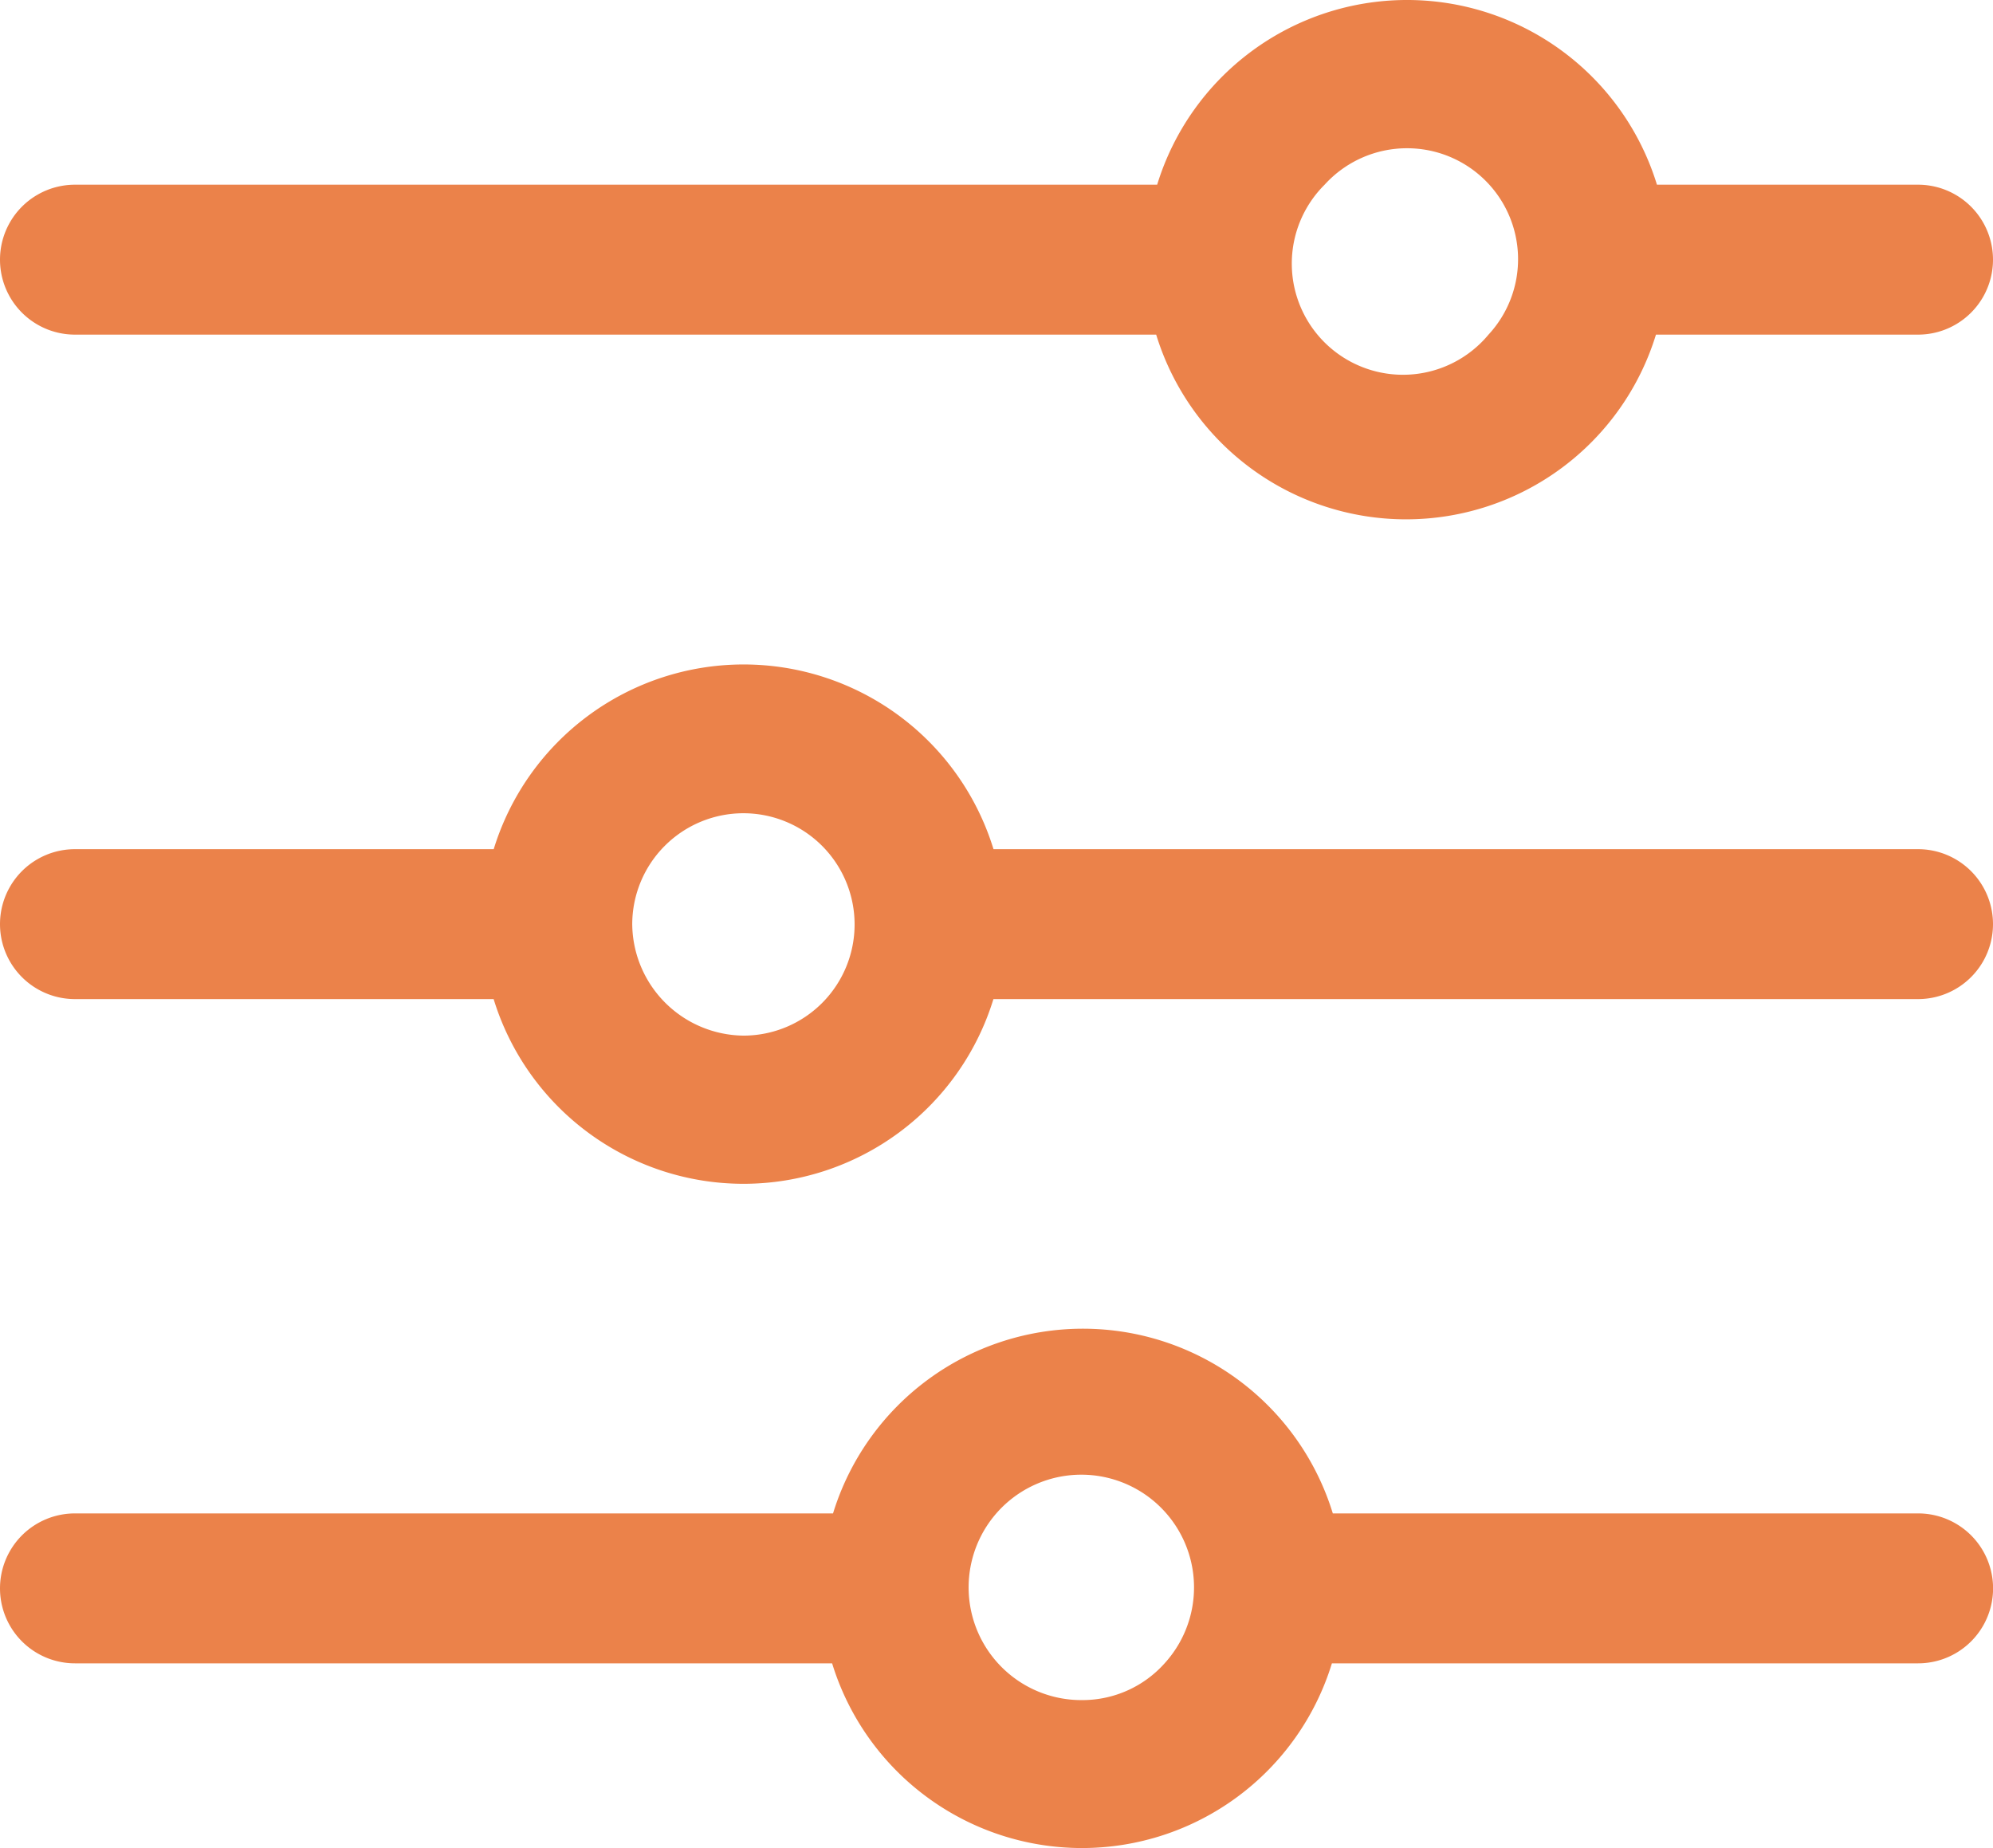
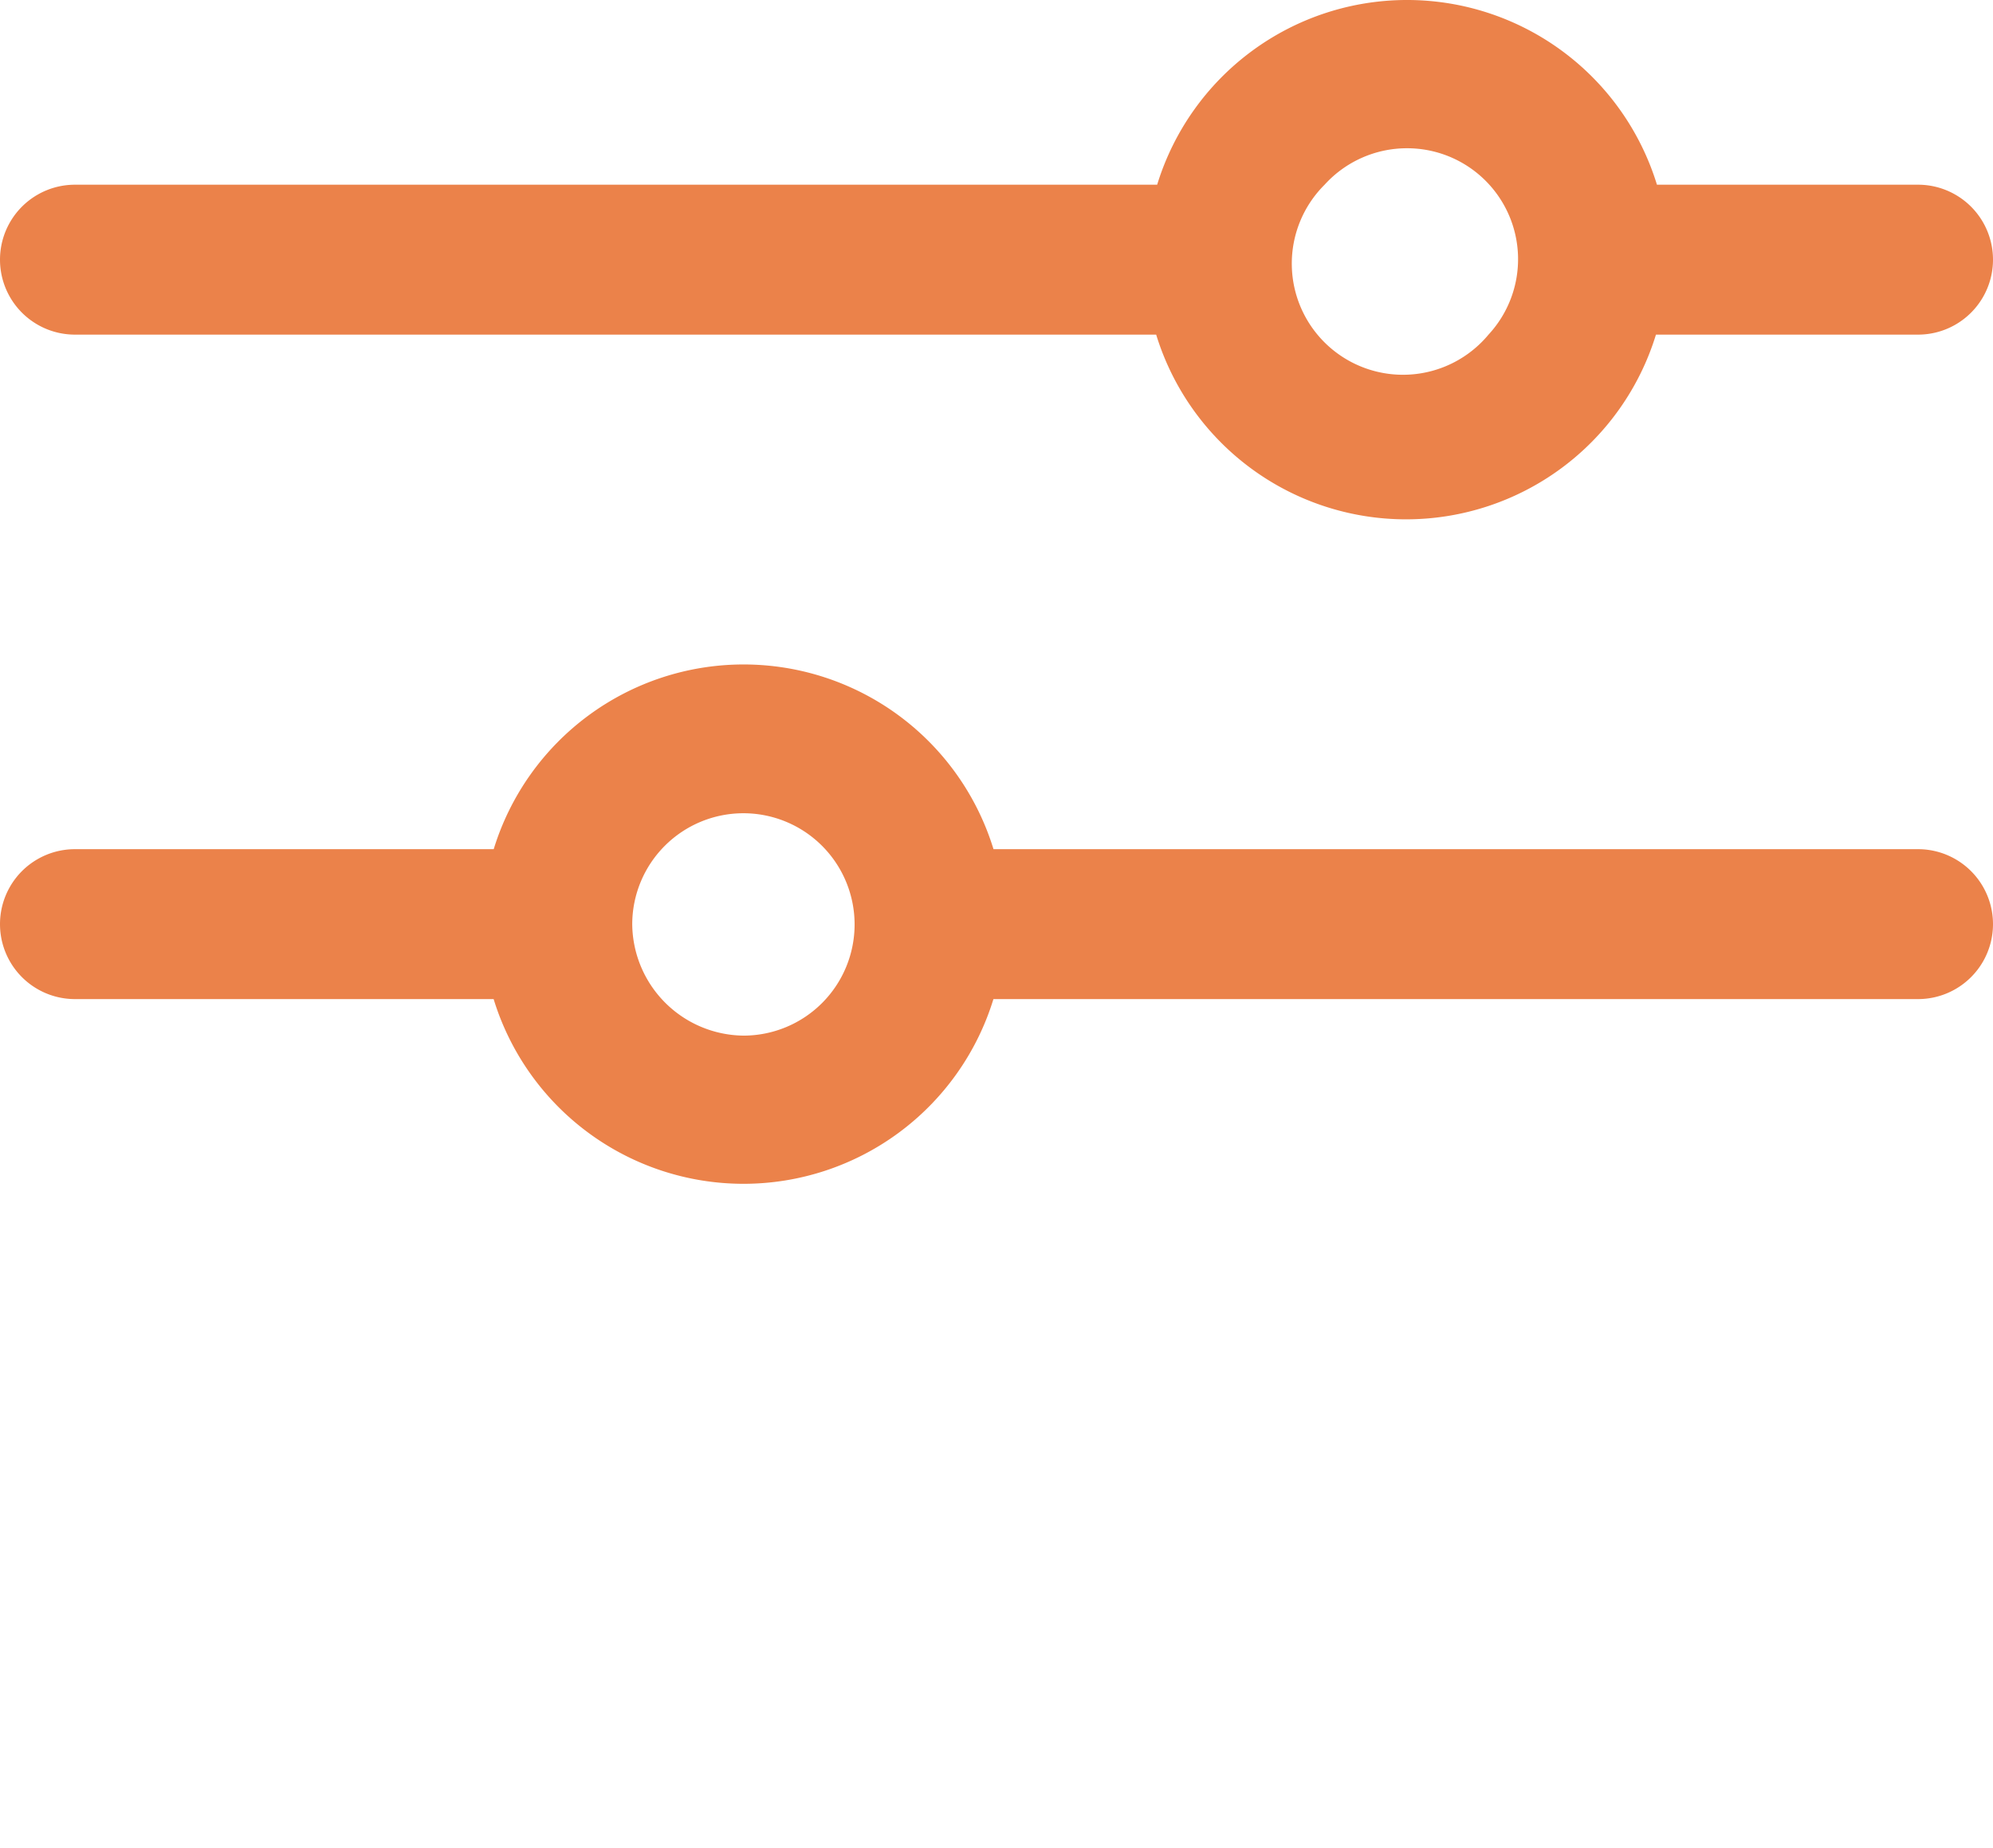
<svg xmlns="http://www.w3.org/2000/svg" id="filter" width="26.243" height="24.333" viewBox="0 0 26.243 24.333">
  <path id="Path_17758" data-name="Path 17758" d="M.987,4.474H15.224a3.442,3.442,0,0,0,6.581,0h3.451a.987.987,0,0,0,0-1.974H21.818a3.442,3.442,0,0,0-6.581,0H.987a.987.987,0,1,0,0,1.974ZM18.521,2.02A1.461,1.461,0,0,1,19.6,4.474,1.464,1.464,0,1,1,17.442,2.5,1.464,1.464,0,0,1,18.521,2.02Z" transform="translate(0 -0.068)" fill="#eb824a" />
  <path id="Path_17759" data-name="Path 17759" d="M25.256,29.09H13.082a3.442,3.442,0,0,0-6.581,0H.987a.987.987,0,0,0,0,1.974H6.5a3.442,3.442,0,0,0,6.581,0H25.256a.987.987,0,0,0,0-1.974ZM9.792,31.545a1.481,1.481,0,0,1-1.467-1.467,1.464,1.464,0,1,1,1.467,1.467Z" transform="translate(0 -17.909)" fill="#eb824a" />
-   <path id="Path_17760" data-name="Path 17760" d="M25.256,55.67H17.55a3.442,3.442,0,0,0-6.581,0H.987a.987.987,0,0,0,0,1.974h9.97a3.442,3.442,0,0,0,6.581,0h7.719a.987.987,0,1,0,0-1.974Zm-11,2.458a1.484,1.484,0,1,1,1.079-.484A1.451,1.451,0,0,1,14.253,58.128Z" transform="translate(0 -35.743)" fill="#eb824a" />
</svg>